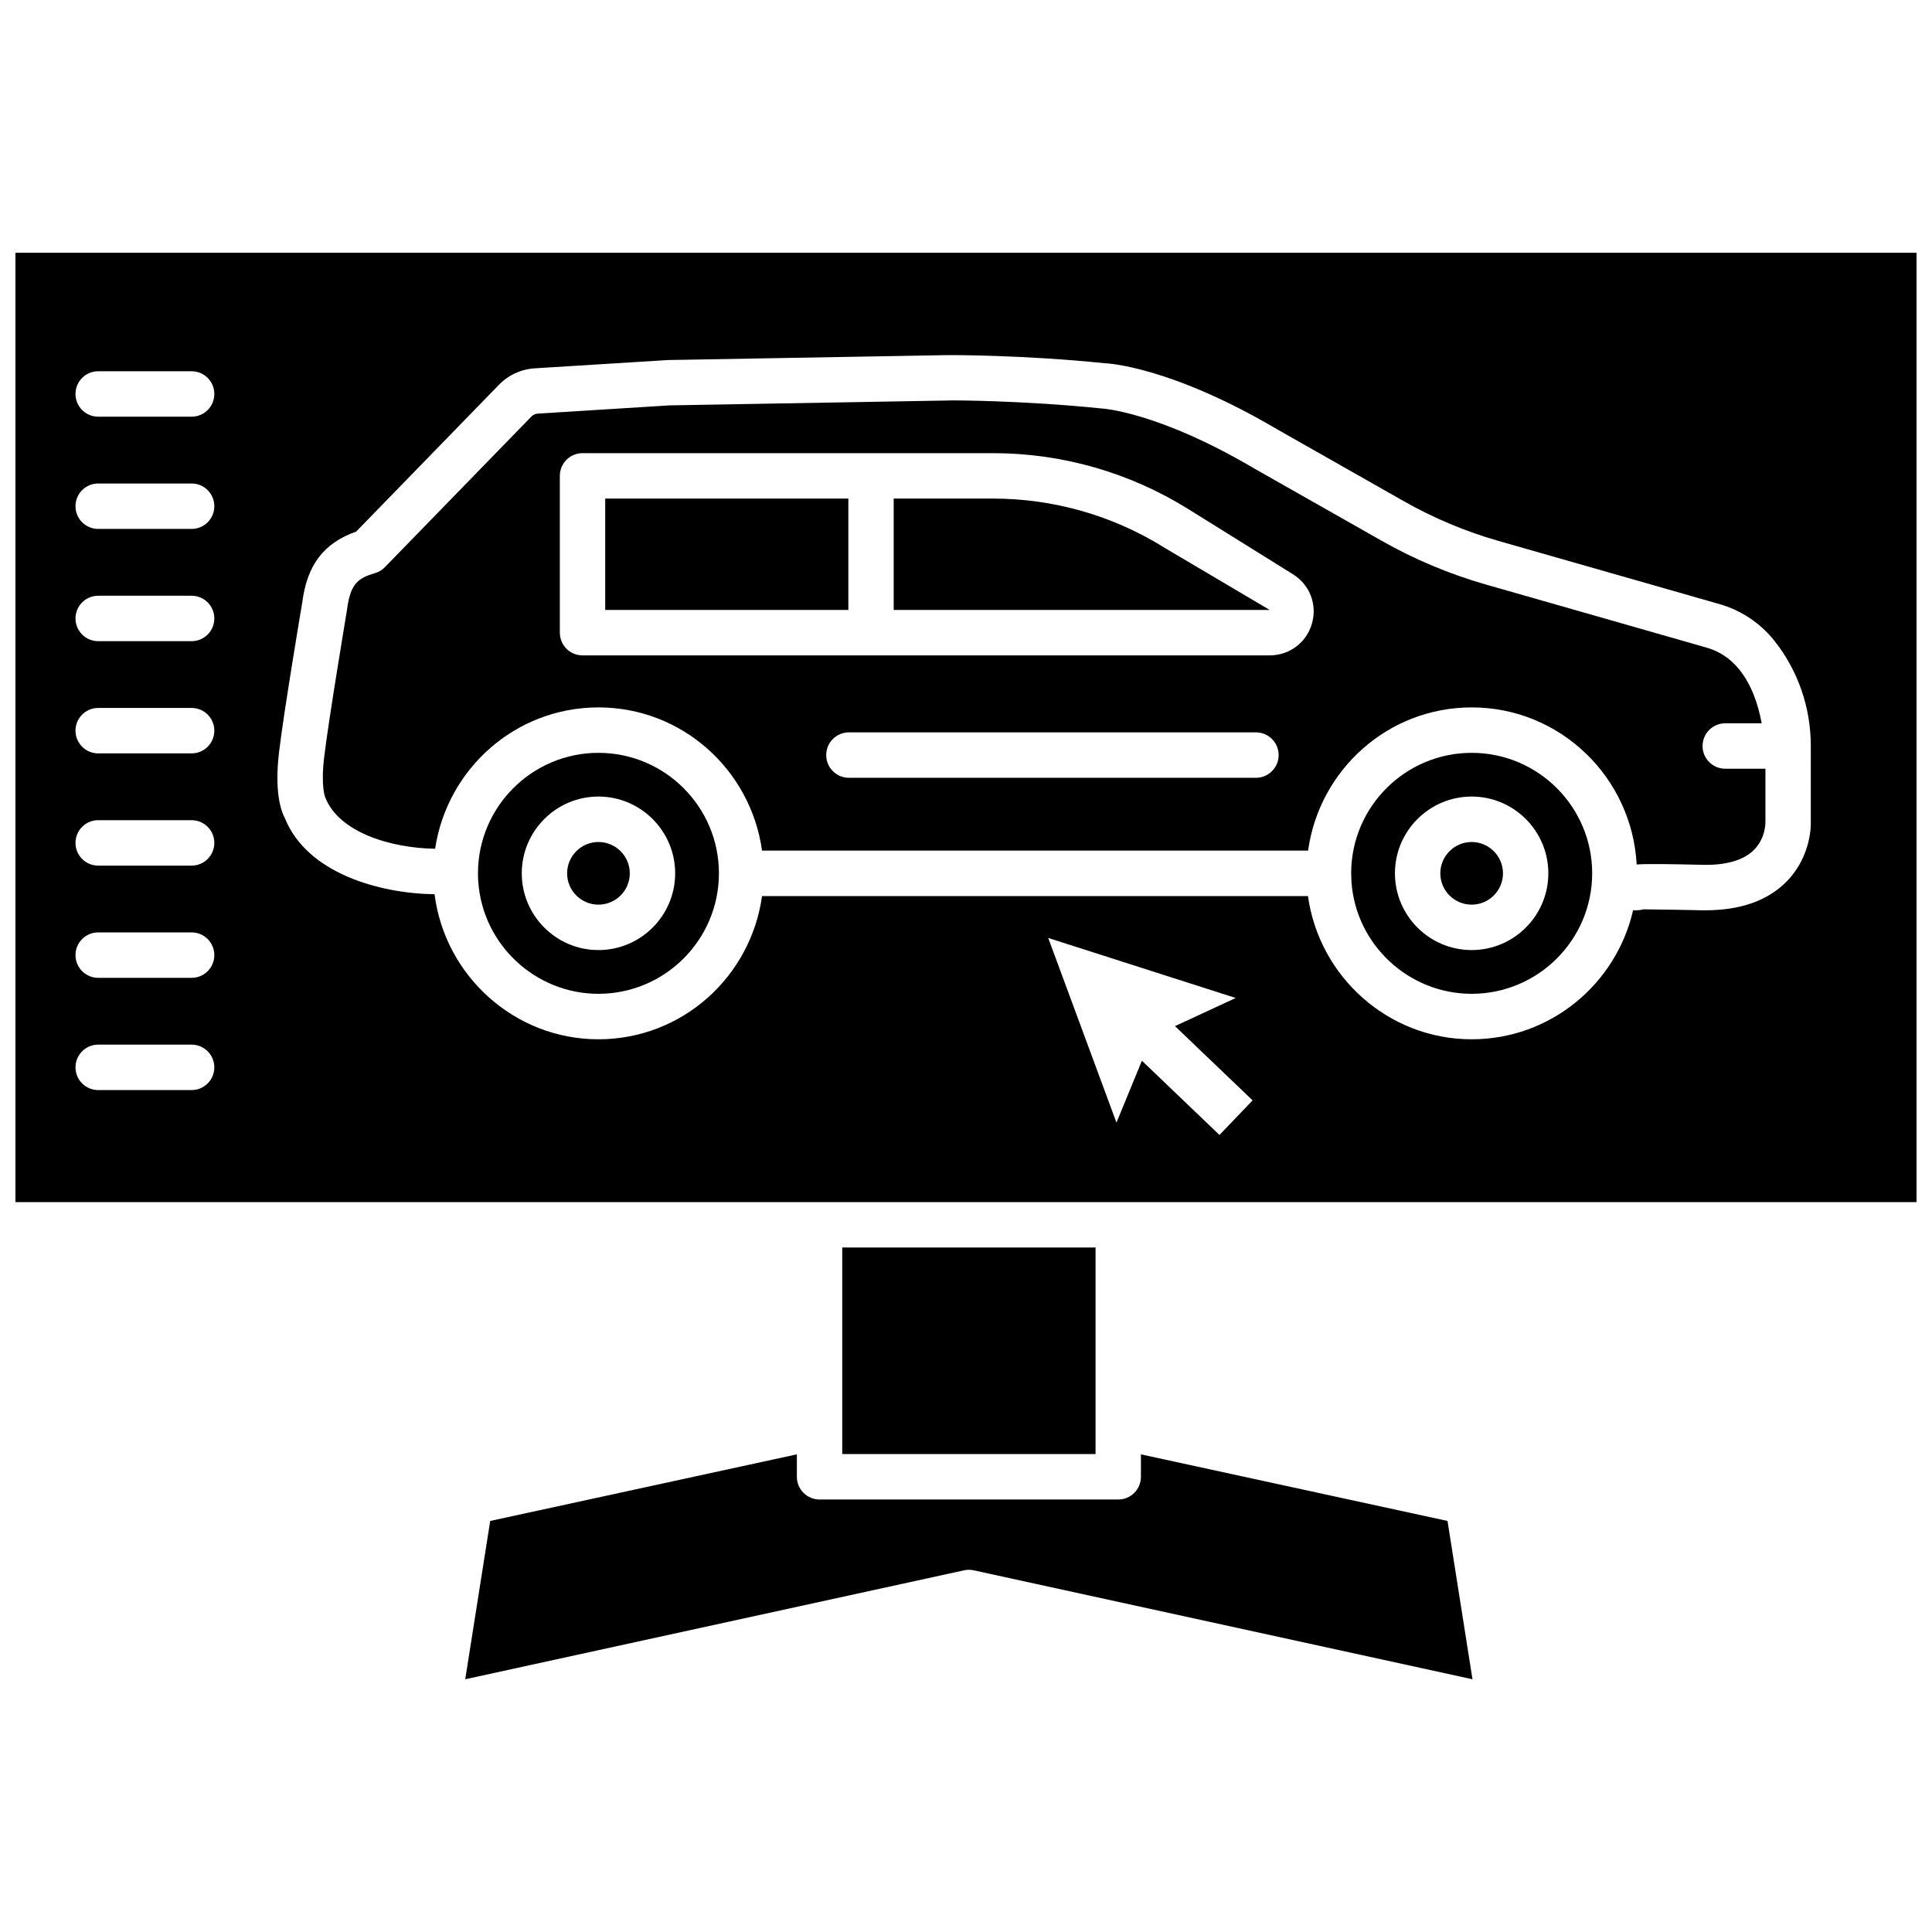
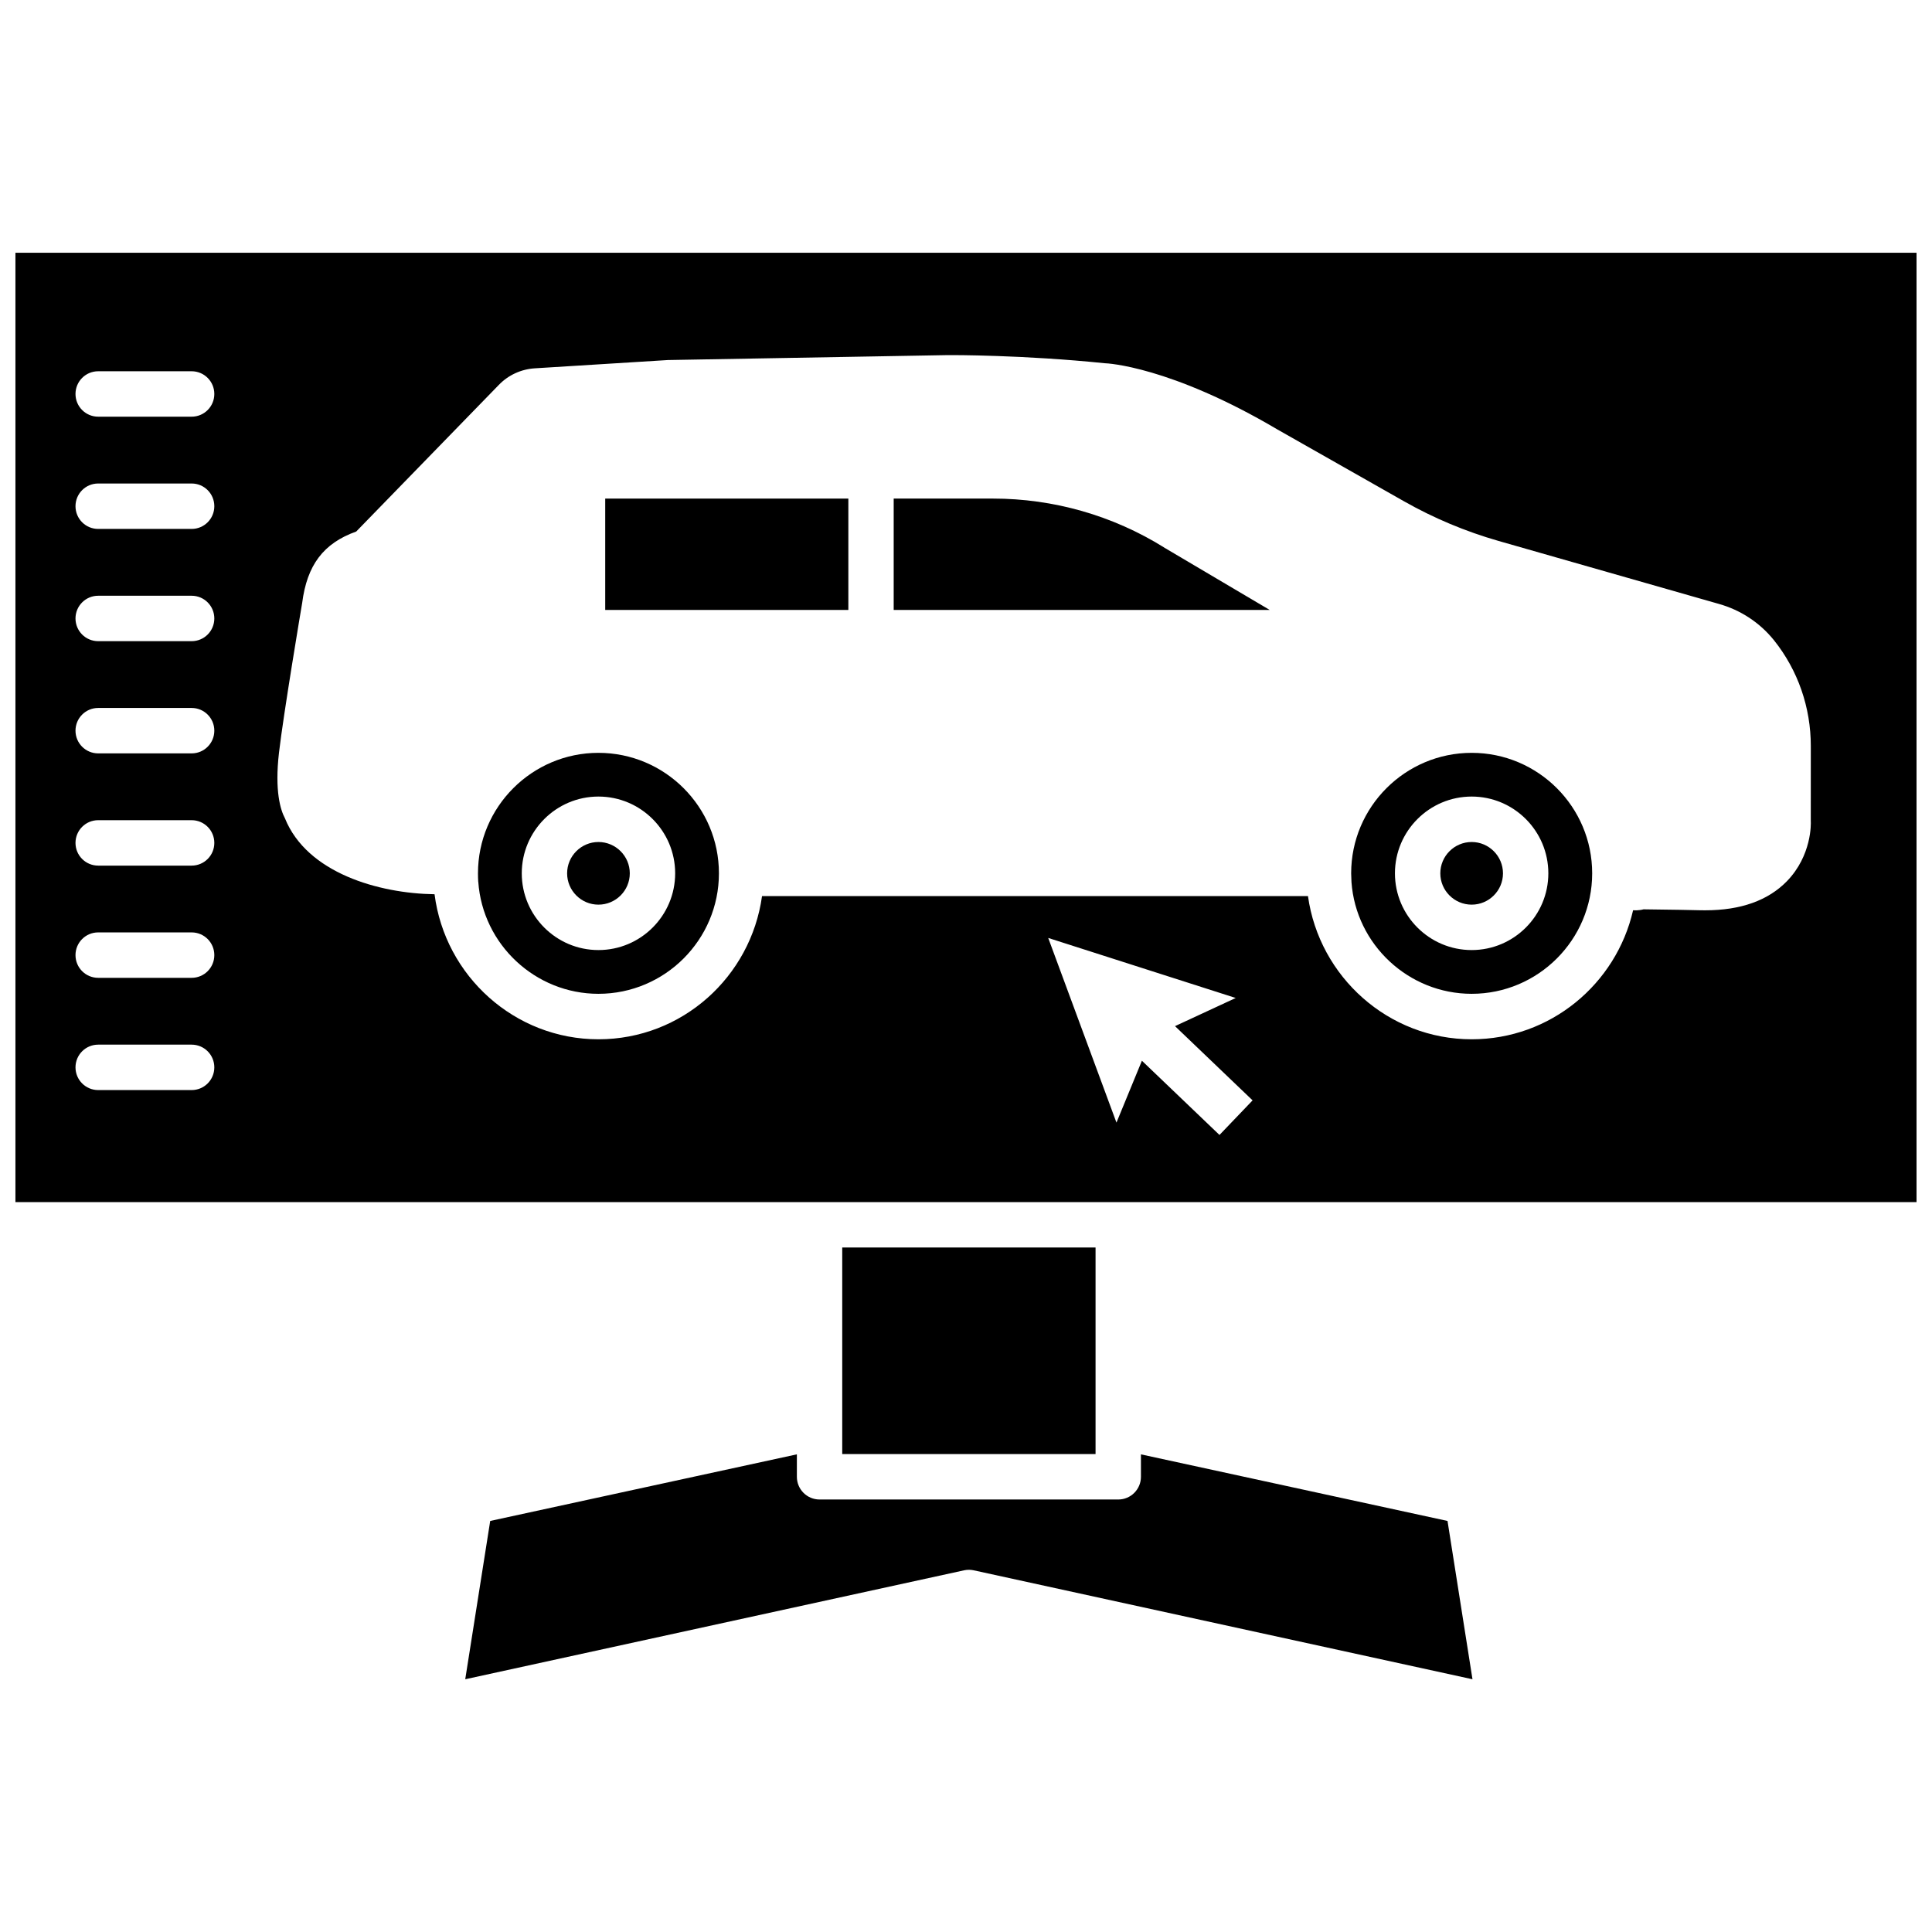
<svg xmlns="http://www.w3.org/2000/svg" width="800px" height="800px" version="1.1" viewBox="144 144 512 512">
  <defs>
    <clipPath id="a">
      <path d="m148.09 210h503.81v253h-503.81z" />
    </clipPath>
  </defs>
  <path d="m534.01 367.14c-4.586 0-8.312 3.727-8.312 8.305 0 4.574 3.727 8.297 8.312 8.297 4.566 0 8.297-3.719 8.297-8.297-0.004-4.574-3.731-8.305-8.297-8.305z" />
  <path d="m302.59 343.51c-17.598 0-31.922 14.324-31.922 31.93 0 0.746 0.016 1.484 0.066 2.215 0 0.008 0 0.023 0.016 0.035 1.16 16.641 15.145 29.68 31.836 29.68 17.613 0 31.938-14.324 31.938-31.93 0.004-17.605-14.316-31.93-31.934-31.93zm0 52.266c-11.199 0-20.316-9.125-20.316-20.336 0-11.215 9.117-20.344 20.316-20.344 11.215 0 20.336 9.125 20.336 20.344 0 11.207-9.117 20.336-20.336 20.336z" />
  <path d="m534.01 343.51c-17.613 0-31.938 14.324-31.938 31.93l0.082 2.309c1.191 16.613 15.164 29.621 31.852 29.621 17.613 0 31.938-14.324 31.938-31.93 0.004-17.605-14.32-31.93-31.934-31.93zm0 52.266c-11.215 0-20.336-9.125-20.336-20.336 0-11.215 9.117-20.344 20.336-20.344 11.199 0 20.316 9.125 20.316 20.344 0 11.207-9.117 20.336-20.316 20.336z" />
  <path d="m302.59 367.14c-4.566 0-8.297 3.727-8.297 8.305 0 4.574 3.727 8.297 8.297 8.297 4.586 0 8.312-3.719 8.312-8.297 0-4.574-3.727-8.305-8.312-8.305z" />
  <path d="m446.36 529.42v5.945c0 3.324-2.688 6.019-6.012 6.019h-79.156c-3.324 0-6.012-2.695-6.012-6.019v-5.949l-81.27 17.652-6.617 41.953 132.2-28.871c0.84-0.184 1.711-0.184 2.551 0l132.18 28.871-6.617-41.953z" />
  <path d="m367.2 474.6h67.133v54.738h-67.133z" />
  <path d="m304.39 276.13h64.43v29.512h-64.43z" />
  <g clip-path="url(#a)">
    <path d="m148.09 210.98v251.59h503.81v-251.59zm46.695 221.9h-24.766c-3.324 0-6.012-2.695-6.012-6.019s2.688-6.019 6.012-6.019h24.766c3.324 0 6.012 2.695 6.012 6.019s-2.684 6.019-6.012 6.019zm0-29.746h-24.766c-3.324 0-6.012-2.695-6.012-6.019s2.688-6.019 6.012-6.019h24.766c3.324 0 6.012 2.695 6.012 6.019s-2.684 6.019-6.012 6.019zm0-29.738h-24.766c-3.324 0-6.012-2.695-6.012-6.019 0-3.324 2.688-6.019 6.012-6.019h24.766c3.324 0 6.012 2.695 6.012 6.019 0 3.328-2.684 6.019-6.012 6.019zm0-29.742h-24.766c-3.324 0-6.012-2.695-6.012-6.019 0-3.324 2.688-6.019 6.012-6.019h24.766c3.324 0 6.012 2.695 6.012 6.019 0 3.324-2.684 6.019-6.012 6.019zm0-29.738h-24.766c-3.324 0-6.012-2.695-6.012-6.019s2.688-6.019 6.012-6.019h24.766c3.324 0 6.012 2.695 6.012 6.019s-2.684 6.019-6.012 6.019zm0-29.746h-24.766c-3.324 0-6.012-2.695-6.012-6.019s2.688-6.019 6.012-6.019h24.766c3.324 0 6.012 2.695 6.012 6.019s-2.684 6.019-6.012 6.019zm0-29.746h-24.766c-3.324 0-6.012-2.695-6.012-6.019 0-3.324 2.688-6.019 6.012-6.019h24.766c3.324 0 6.012 2.695 6.012 6.019 0 3.324-2.684 6.019-6.012 6.019zm272.39 190.35-20.559-19.672-6.742 16.398-18.086-48.938 49.688 15.91-16.086 7.461 20.559 19.672zm156.7-83.164c0.051 0.629 0.285 9.094-6.312 15.902-4.988 5.129-12.258 7.723-21.629 7.723-0.402 0-0.805 0-1.207-0.008-8.445-0.203-13.148-0.184-15.18-0.25-0.57 0.176-1.258 0.227-1.797 0.262l-0.965-0.012c-4.465 19.539-21.902 34.191-42.777 34.191-21.992 0-40.383-16.473-43.383-37.949h-144.68c-2.965 21.383-21.168 37.949-43.352 37.949-22.152 0-40.664-16.723-43.434-38.438-14.734-0.207-33.797-5.609-39.648-20.129-1.176-2.199-2.754-7.219-1.578-17.379 1.141-9.934 5.926-38.469 6.144-39.68 1.277-10.016 5.609-15.824 14.324-18.934l37.797-38.863c2.519-2.609 5.926-4.172 9.57-4.391l35.227-2.191 74.234-1.309c0.891-0.016 20.082-0.059 41.543 2.156h0.016c0.504 0 17.297 0.754 45.758 17.562l33.516 19.016c7.891 4.477 16.32 8.008 25.055 10.512l58.402 16.691c5.793 1.637 10.832 4.961 14.59 9.613 6.398 8 9.773 17.859 9.773 28.051z" />
  </g>
-   <path d="m595.2 341.7c0-3.324 2.688-6.019 6.012-6.019h9.652c-0.965-5.211-2.711-10.199-5.922-14.238-2.367-2.93-5.324-4.871-8.715-5.828l-58.418-16.699c-9.656-2.762-18.973-6.668-27.688-11.621l-33.602-19.066c-25.723-15.18-40.434-15.969-40.566-15.977-21.105-2.176-40.617-2.191-40.586-2.117l-73.898 1.293-34.977 2.184c-0.637 0.043-1.207 0.312-1.645 0.754l-38.84 39.93c-0.707 0.73-1.594 1.27-2.57 1.562-4.5 1.367-6.566 2.695-7.473 9.695-0.066 0.52-4.969 29.66-6.078 39.293-0.891 7.684 0.285 10.402 0.285 10.426 3.656 9.414 17.559 13.492 29.137 13.656 3.176-21.145 21.281-37.457 43.285-37.457 22.188 0 40.387 16.566 43.352 37.949h144.71c2.965-21.383 21.168-37.949 43.352-37.949 23.441 0 42.477 18.484 43.723 41.621 3.519-0.207 8.852-0.09 17.266 0.09 6.312 0.184 11.066-1.176 13.836-3.961 3.09-3.09 3.023-7.203 3.023-7.379v-14.121h-10.648c-3.324 0-6.012-2.695-6.012-6.019zm-118.36 8.422h-107.87c-3.324 0-6.012-2.695-6.012-6.019 0-3.324 2.688-6.019 6.012-6.019h107.87c3.324 0 6.012 2.695 6.012 6.019 0 3.324-2.688 6.019-6.012 6.019zm14.844-40.879c-1.445 5.047-5.945 8.438-11.199 8.438h-182.11c-3.324 0-6.012-2.695-6.012-6.019v-41.551c0-3.324 2.688-6.019 6.012-6.019h108.76c18.301 0 36.184 5.113 51.699 14.777l27.789 17.297c4.473 2.773 6.504 8.031 5.059 13.078z" />
  <path d="m452.49 289.08c-13.617-8.473-29.301-12.953-45.355-12.953h-26.297v29.512h99.641l-27.992-16.547z" />
</svg>